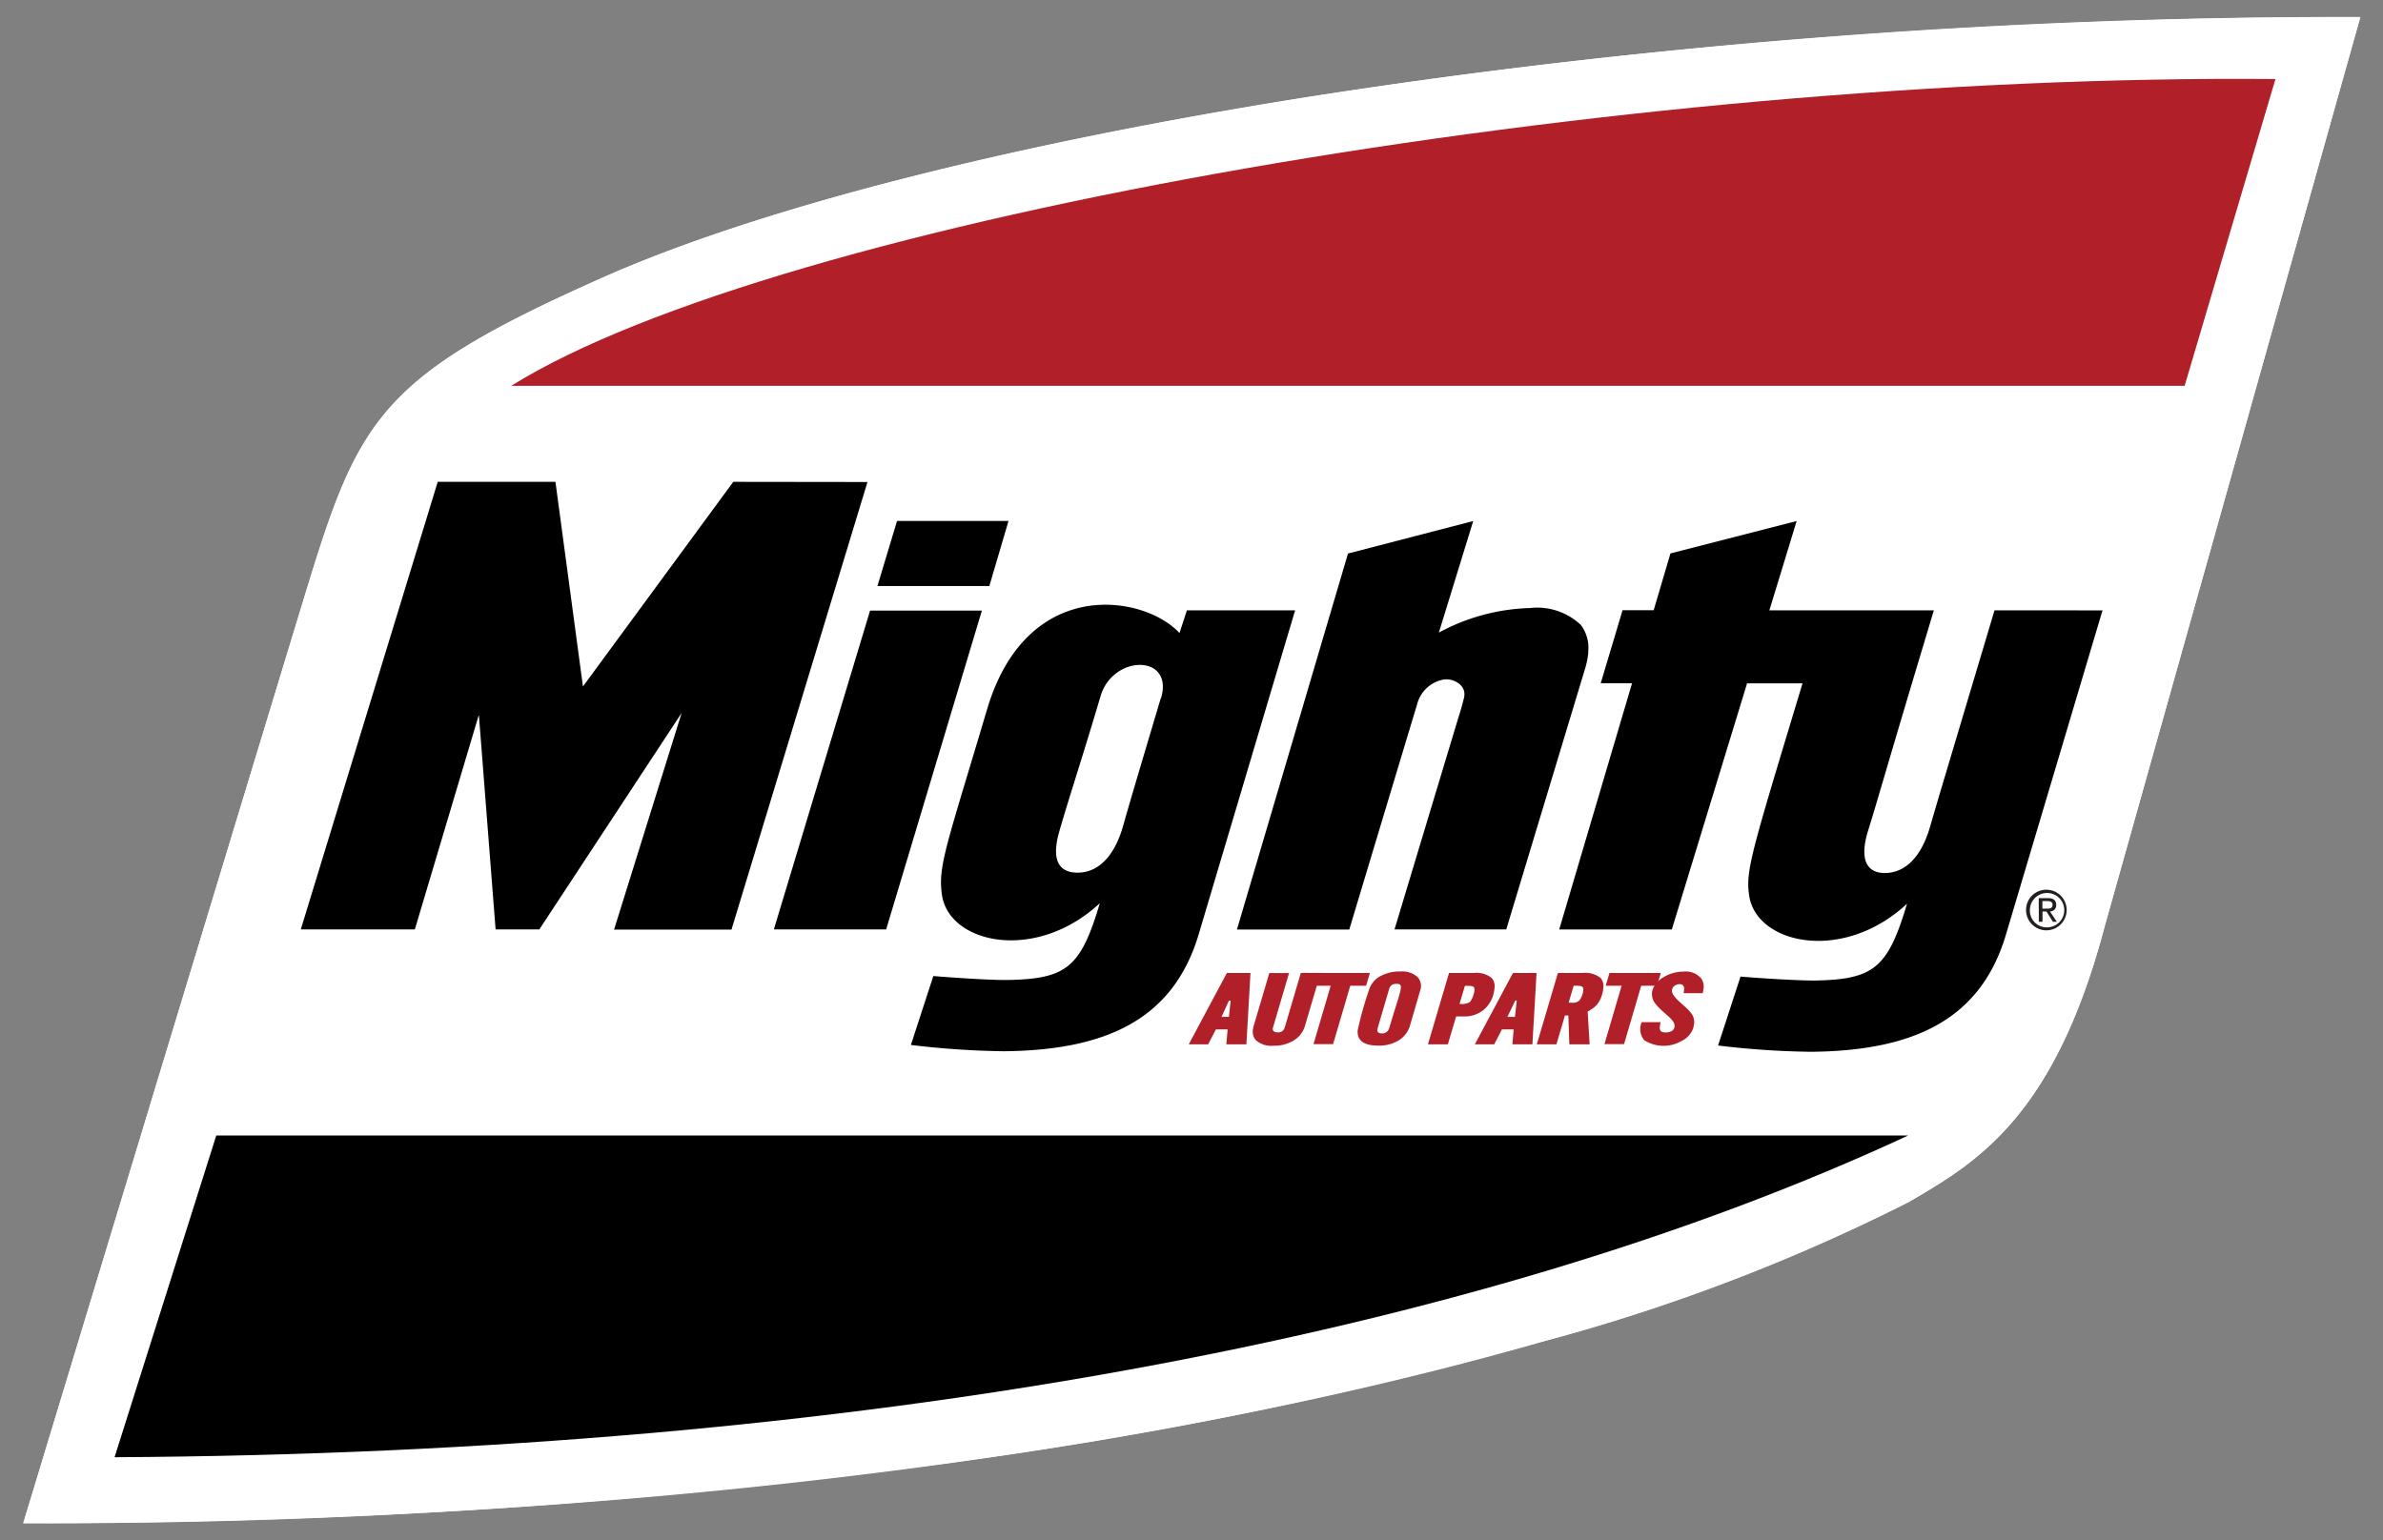
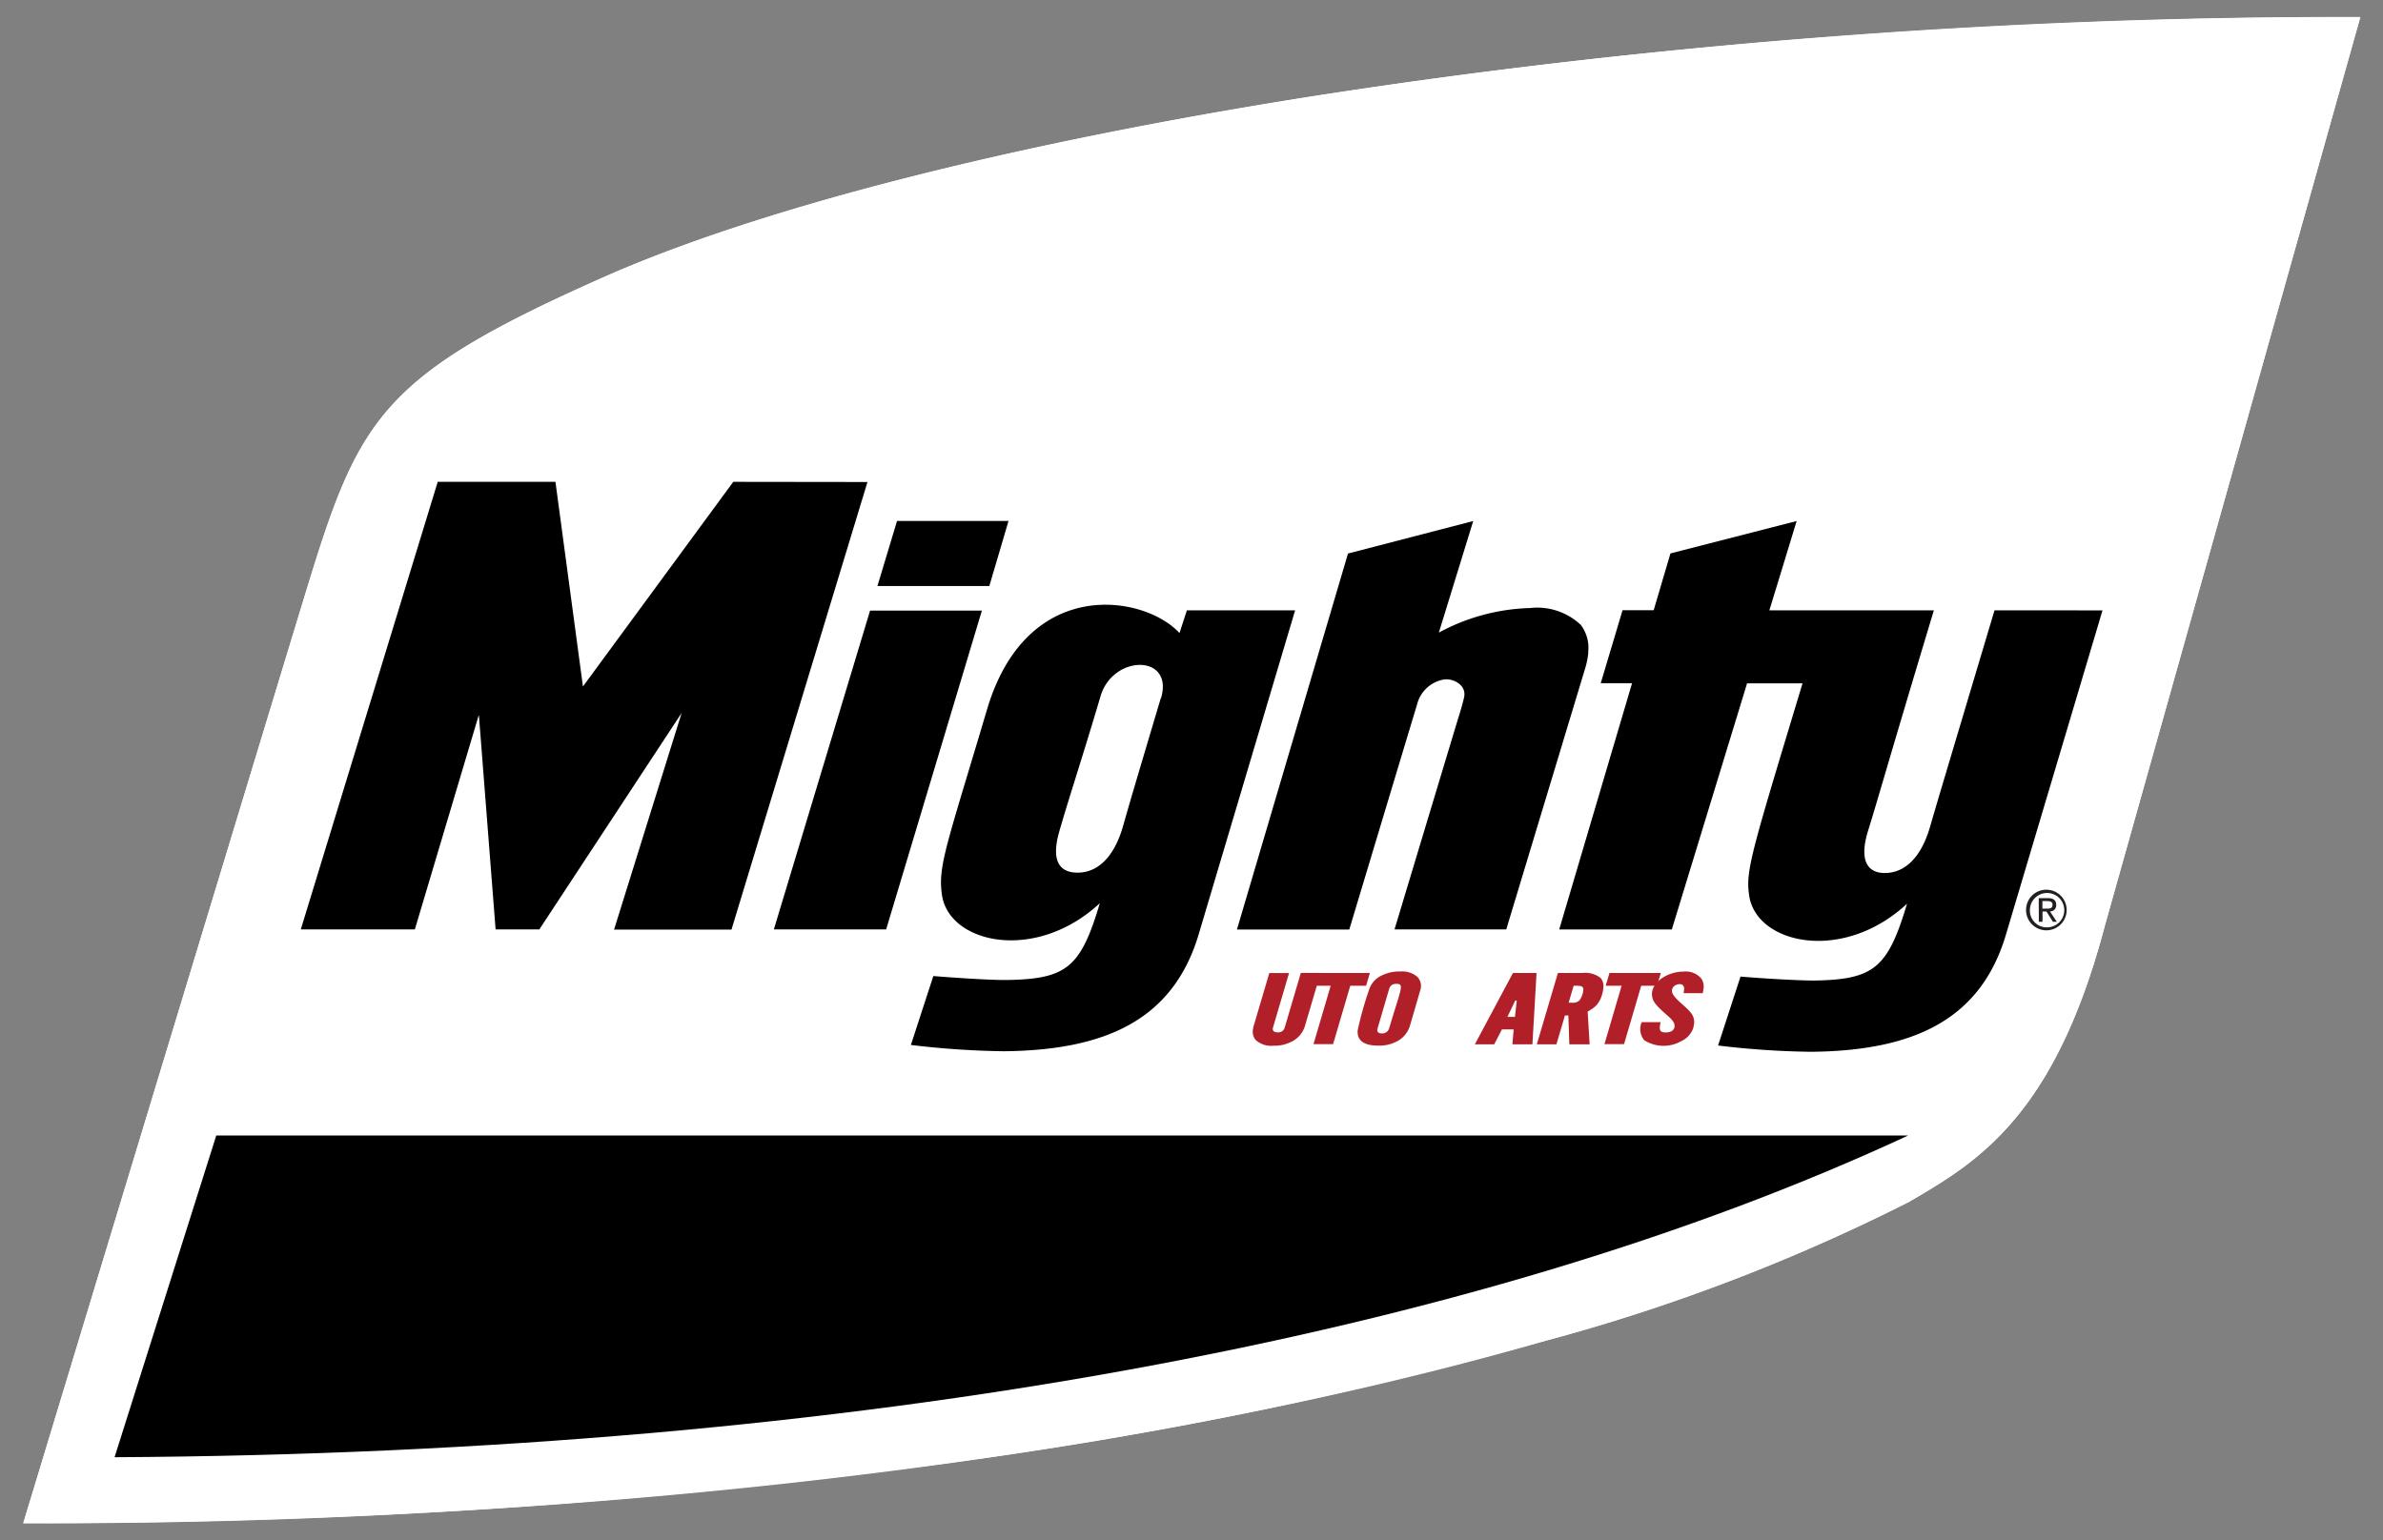
<svg xmlns="http://www.w3.org/2000/svg" width="69.351" height="44.841" viewBox="0 0 69.351 44.841">
  <rect x="0" y="0" width="69.351" height="44.841" fill="#808080" stroke="none" />
  <g id="Component_13_1" data-name="Component 13 – 1" transform="translate(0.675 0.5)">
    <g id="Group_69" data-name="Group 69" transform="translate(0.001)">
-       <path id="Subtraction_4" data-name="Subtraction 4" d="M2363-2333.76h0c.006-.018.082-.269.227-.746,4.037-13.319,6.858-22.616,7.943-26.179,1.59-5.219,2.152-6.423,8.613-9.3,4.565-2.042,11.947-3.931,20.786-5.321a196.838,196.838,0,0,1,30.039-2.3h.407l-7.433,26.443c-1.467,5.572-3.712,6.885-5.694,8.042a55.115,55.115,0,0,1-10.676,4.071,124.113,124.113,0,0,1-16.586,3.442A195.9,195.9,0,0,1,2363-2333.76Zm5.614-11.288h0l-2.957,9.366c21.223-.118,39.276-3.357,52.205-9.366Zm58.824-30.757a176.033,176.033,0,0,0-29.361,2.695c-9.658,1.714-17.268,3.989-20.879,6.24h48.7l2.641-8.93C2428.225-2375.8,2427.885-2375.8,2427.439-2375.8Z" transform="translate(-2363 2377.6)" fill="#fff" stroke="rgba(0,0,0,0)" stroke-miterlimit="10" stroke-width="1" />
+       <path id="Subtraction_4" data-name="Subtraction 4" d="M2363-2333.76h0c.006-.018.082-.269.227-.746,4.037-13.319,6.858-22.616,7.943-26.179,1.59-5.219,2.152-6.423,8.613-9.3,4.565-2.042,11.947-3.931,20.786-5.321a196.838,196.838,0,0,1,30.039-2.3h.407l-7.433,26.443c-1.467,5.572-3.712,6.885-5.694,8.042a55.115,55.115,0,0,1-10.676,4.071,124.113,124.113,0,0,1-16.586,3.442A195.9,195.9,0,0,1,2363-2333.76Zm5.614-11.288h0c21.223-.118,39.276-3.357,52.205-9.366Zm58.824-30.757a176.033,176.033,0,0,0-29.361,2.695c-9.658,1.714-17.268,3.989-20.879,6.24h48.7l2.641-8.93C2428.225-2375.8,2427.885-2375.8,2427.439-2375.8Z" transform="translate(-2363 2377.6)" fill="#fff" stroke="rgba(0,0,0,0)" stroke-miterlimit="10" stroke-width="1" />
      <path id="Union_6" data-name="Union 6" d="M2376.254-2375.6a.5.5,0,0,1-.073-.526l.549,0c-.042.2-.045.3.147.3.132,0,.25-.051.259-.177.013-.192-.261-.327-.5-.591a.634.634,0,0,1-.118-.164.438.438,0,0,1,.035-.43h-.39l-.5,1.7h-.57l.5-1.7h-.463l.11-.372h1.494l-.071.242a.922.922,0,0,1,.194-.137,1.146,1.146,0,0,1,.547-.139.591.591,0,0,1,.509.2.411.411,0,0,1,.07.277,1.28,1.28,0,0,1-.026.153h-.554c.006-.051.012-.089.013-.12.015-.2-.239-.165-.315-.059a.181.181,0,0,0-.04.094c-.016.231.509.506.615.756a.438.438,0,0,1,.032.2.557.557,0,0,1-.021.111.659.659,0,0,1-.359.405,1.256,1.256,0,0,1-.566.134A.745.745,0,0,1,2376.254-2375.6Zm-11.3,0a.369.369,0,0,1-.093-.287.775.775,0,0,1,.031-.151l.449-1.521h.575l-.466,1.583c-.031.1.029.146.133.146a.193.193,0,0,0,.207-.146l.467-1.583h2.011l-.109.372h-.461l-.5,1.7h-.57l.5-1.7h-.4l-.341,1.157a.746.746,0,0,1-.323.43,1.078,1.078,0,0,1-.595.157A.676.676,0,0,1,2364.956-2375.6Zm2.958-.284a9.645,9.645,0,0,1,.329-1.174.671.671,0,0,1,.32-.4,1.169,1.169,0,0,1,.6-.143.674.674,0,0,1,.486.154.383.383,0,0,1,.084.4l-.3,1.021a.759.759,0,0,1-.324.43,1.075,1.075,0,0,1-.6.157Q2367.883-2375.44,2367.915-2375.881Zm1-1.322a.219.219,0,0,0-.08.129l-.326,1.109a.356.356,0,0,0-.015.07q-.007.1.138.1a.206.206,0,0,0,.211-.167c.339-1.148.446-1.273.2-1.273A.229.229,0,0,0,2368.91-2377.2Zm5.164,1.723-.028-.838h-.1l-.247.838h-.571l.614-2.075h.717a.713.713,0,0,1,.529.148.374.374,0,0,1,.077.287.994.994,0,0,1-.034.182.787.787,0,0,1-.161.315.618.618,0,0,1-.116.1,1.168,1.168,0,0,1-.144.091l.058.95Zm.126-1.7-.146.494h.114a.259.259,0,0,0,.2-.07c.063-.07.151-.31.092-.386-.019-.034-.108-.039-.18-.039Zm-1.783,1.7.038-.434h-.342l-.225.434h-.563l1.108-2.075h.687l-.119,2.075Zm-.14-.8h.219l.052-.474h-.044Zm-2.314.8.614-2.076h.717a.711.711,0,0,1,.526.148.375.375,0,0,1,.079.288.933.933,0,0,1-.033.182.878.878,0,0,1-.3.465.843.843,0,0,1-.541.183h-.246l-.24.811Zm1.074-1.7-.156.524a.489.489,0,0,0,.288-.045c.086-.067.184-.357.132-.437-.024-.038-.111-.043-.184-.043Zm-6.945,1.7.037-.435h-.341l-.225.435H2363l1.109-2.076h.687l-.12,2.076Zm.076-1.272-.216.472h.216l.051-.474Z" transform="translate(-2329.079 2405.38)" stroke="rgba(0,0,0,0)" stroke-miterlimit="10" stroke-width="1" />
      <path id="Path_104" data-name="Path 104" d="M84.131,119.792l-4.375,5.957-.8-5.957H75.53L71.545,132.82h3.319l1.863-6.248.487,6.248h1.273l4.141-6.3-1.966,6.305h3.417l3.957-13.028Z" transform="translate(-63.467 -106.266)" />
      <path id="Path_105" data-name="Path 105" d="M196.232,152.991l-2.8,9.28H196.7l2.786-9.28Z" transform="translate(-171.587 -135.716)" />
      <path id="Path_106" data-name="Path 106" d="M223.984,129.879H220.74l-.571,1.894h3.257Z" transform="translate(-195.31 -115.214)" />
      <path id="Path_107" data-name="Path 107" d="M323.017,133.705a1.1,1.1,0,0,0-.214-.8,1.847,1.847,0,0,0-1.479-.491,5.886,5.886,0,0,0-2.652.715l1-3.248-3.644.946-3.232,10.945h3.269s1.837-6.106,1.971-6.544a.978.978,0,0,1,.738-.725c.277-.072.709.136.634.5-.056.267-.2.7-.288,1-.107.351-1.738,5.765-1.738,5.765h3.252l2.288-7.573a2.292,2.292,0,0,0,.1-.492" transform="translate(-277.474 -115.214)" />
      <path id="Path_108" data-name="Path 108" d="M236.864,151.644l-.215.661c-1.016-1.11-4.416-1.679-5.588,2.181-1.157,3.9-1.444,4.594-1.33,5.4.157,1.443,2.706,2.041,4.6.282-.559,1.875-.962,2.207-2.7,2.236-.306.005-1.081-.029-2.146-.115l-.653,2.006a25.04,25.04,0,0,0,2.707.183c2.972-.029,4.937-.921,5.675-3.425l2.8-9.41Zm-.76,2.559c-.66,2.219-.855,2.865-1.1,3.73-.256.886-.728,1.346-1.32,1.346-.449,0-.806-.247-.533-1.2.278-.969.7-2.24,1.2-3.935.362-1.223,2.141-1.227,1.761.055" transform="translate(-202.999 -134.377)" />
      <path id="Path_109" data-name="Path 109" d="M408.568,132.521c-1.456,4.875-1.642,5.493-1.876,6.3-.256.886-.727,1.346-1.319,1.346-.45,0-.776-.3-.48-1.246.284-.907.571-1.958,1.91-6.4h-4.787l.794-2.6-3.673.943-.488,1.653h-.906l-.635,2.125h.912L395.9,141.81h3.277l2.19-7.165h1.614c-1.45,4.806-1.657,5.428-1.559,6.133.158,1.444,2.706,2.041,4.6.283-.559,1.875-.963,2.207-2.7,2.236-.306,0-1.082-.029-2.146-.115l-.653,2.006a24.84,24.84,0,0,0,2.707.183c2.971-.029,4.937-.921,5.675-3.425l2.806-9.424Z" transform="translate(-351.199 -115.254)" />
      <path id="Path_110" data-name="Path 110" d="M516.851,224.948a.591.591,0,1,1-.6.588.588.588,0,0,1,.6-.588m0,1.095a.5.5,0,1,0-.488-.507.487.487,0,0,0,.488.507m-.231-.85h.267c.164,0,.242.065.242.2a.178.178,0,0,1-.182.188l.2.3h-.115l-.188-.3h-.114v.3h-.107Zm.107.306h.112c.095,0,.182,0,.182-.114,0-.092-.079-.106-.152-.106h-.142Z" transform="translate(-457.964 -199.549)" fill="#231f20" />
    </g>
    <g id="Group_34" data-name="Group 34" transform="translate(0.001)">
      <path id="Path_92" data-name="Path 92" d="M54.886,34.486a55.088,55.088,0,0,1-10.672,4.069C36.8,40.69,22.13,43.841,0,43.841c0,0,6.34-20.919,8.17-26.926,1.571-5.159,2.088-6.395,8.613-9.295C25.849,3.563,46.521-.045,68.015,0L60.582,26.443c-1.467,5.573-3.751,6.907-5.7,8.043" fill="#fff" />
      <path id="Path_93" data-name="Path 93" d="M23.54,297.673c21.648-.121,39.707-3.556,52.2-9.366H26.5Z" transform="translate(-20.882 -255.754)" />
-       <path id="Path_94" data-name="Path 94" d="M177.1,15.909c-19.059-.17-43.611,4.107-51.343,8.93h48.7Z" transform="translate(-111.555 -14.108)" fill="#b12028" />
-       <path id="Path_95" data-name="Path 95" d="M302.1,248.493h-.583l.037-.434h-.342l-.225.434h-.564l1.109-2.076h.687Zm-.508-1.271-.215.472h.215l.051-.473Z" transform="translate(-266.503 -218.594)" fill="#b12028" />
      <path id="Path_96" data-name="Path 96" d="M318.44,247.947a.748.748,0,0,1-.323.431,1.082,1.082,0,0,1-.595.157.677.677,0,0,1-.51-.157.367.367,0,0,1-.093-.287.739.739,0,0,1,.031-.151l.449-1.521h.575L317.508,248c-.03.1.029.146.134.146a.193.193,0,0,0,.207-.146l.467-1.583h.575Z" transform="translate(-281.135 -218.595)" fill="#b12028" />
      <path id="Path_97" data-name="Path 97" d="M334.09,246.789h-.461l-.5,1.7h-.57l.5-1.7H332.6l.11-.372H334.2Z" transform="translate(-295.009 -218.594)" fill="#b12028" />
      <path id="Path_98" data-name="Path 98" d="M345.461,247.6a.757.757,0,0,1-.324.431,1.078,1.078,0,0,1-.6.156q-.63,0-.6-.441a9.933,9.933,0,0,1,.329-1.174.677.677,0,0,1,.32-.4,1.169,1.169,0,0,1,.6-.143.675.675,0,0,1,.486.154.385.385,0,0,1,.085.4Zm-.6.061c.339-1.148.445-1.272.2-1.272a.234.234,0,0,0-.132.035.226.226,0,0,0-.08.129l-.325,1.109a.344.344,0,0,0-.015.07c0,.065.041.1.137.1a.206.206,0,0,0,.212-.168" transform="translate(-305.102 -218.25)" fill="#b12028" />
-       <path id="Path_99" data-name="Path 99" d="M364.007,247.034a.878.878,0,0,1-.3.465.844.844,0,0,1-.541.183h-.246l-.24.811H362.1l.613-2.076h.718a.711.711,0,0,1,.527.148.37.37,0,0,1,.079.288.873.873,0,0,1-.033.181m-.565-.2c-.035-.054-.2-.042-.264-.042l-.156.524a.485.485,0,0,0,.288-.045c.086-.067.184-.357.132-.436" transform="translate(-321.219 -218.594)" fill="#b12028" />
      <path id="Path_100" data-name="Path 100" d="M375.826,248.494h-.583l.038-.434h-.342l-.224.434h-.564l1.108-2.076h.687Zm-.5-1.273-.227.474h.219l.052-.474Z" transform="translate(-331.905 -218.595)" fill="#b12028" />
      <path id="Path_101" data-name="Path 101" d="M391.647,248.494h-.591l-.028-.838h-.1l-.247.838h-.571l.614-2.076h.717a.715.715,0,0,1,.529.148.375.375,0,0,1,.076.288.94.94,0,0,1-.034.181.8.8,0,0,1-.161.315.668.668,0,0,1-.116.1,1.2,1.2,0,0,1-.145.09Zm-.207-1.666c-.027-.048-.2-.038-.258-.038l-.146.494h.115a.259.259,0,0,0,.2-.07c.063-.07.152-.309.092-.386" transform="translate(-346.061 -218.595)" fill="#b12028" />
      <path id="Path_102" data-name="Path 102" d="M409.064,246.789h-.46l-.5,1.7h-.57l.5-1.7h-.463l.11-.372h1.494Z" transform="translate(-361.517 -218.594)" fill="#b12028" />
      <path id="Path_103" data-name="Path 103" d="M418.36,247.733a.661.661,0,0,1-.359.405,1.044,1.044,0,0,1-1.076-.029.505.505,0,0,1-.073-.525h.55c-.043.2-.046.3.147.3.132,0,.251-.051.259-.177.013-.193-.261-.327-.5-.592a.651.651,0,0,1-.118-.164c-.127-.285.061-.549.338-.7a1.15,1.15,0,0,1,.547-.139.589.589,0,0,1,.508.2.4.4,0,0,1,.07.276,1.351,1.351,0,0,1-.026.153h-.555c.006-.051.012-.089.014-.119.015-.2-.238-.165-.315-.059a.184.184,0,0,0-.04.094c-.016.231.508.505.614.756a.438.438,0,0,1,.033.2.535.535,0,0,1-.021.11" transform="translate(-369.75 -218.33)" fill="#b12028" />
      <path id="Path_104-2" data-name="Path 104" d="M84.131,119.792l-4.375,5.957-.8-5.957H75.53L71.545,132.82h3.319l1.863-6.248.487,6.248h1.273l4.141-6.3-1.966,6.305h3.417l3.957-13.028Z" transform="translate(-63.467 -106.266)" />
      <path id="Path_105-2" data-name="Path 105" d="M196.232,152.991l-2.8,9.28H196.7l2.786-9.28Z" transform="translate(-171.587 -135.716)" />
      <path id="Path_106-2" data-name="Path 106" d="M223.984,129.879H220.74l-.571,1.894h3.257Z" transform="translate(-195.31 -115.214)" />
      <path id="Path_107-2" data-name="Path 107" d="M323.017,133.705a1.1,1.1,0,0,0-.214-.8,1.847,1.847,0,0,0-1.479-.491,5.886,5.886,0,0,0-2.652.715l1-3.248-3.644.946-3.232,10.945h3.269s1.837-6.106,1.971-6.544a.978.978,0,0,1,.738-.725c.277-.072.709.136.634.5-.056.267-.2.7-.288,1-.107.351-1.738,5.765-1.738,5.765h3.252l2.288-7.573a2.292,2.292,0,0,0,.1-.492" transform="translate(-277.474 -115.214)" />
      <path id="Path_108-2" data-name="Path 108" d="M236.864,151.644l-.215.661c-1.016-1.11-4.416-1.679-5.588,2.181-1.157,3.9-1.444,4.594-1.33,5.4.157,1.443,2.706,2.041,4.6.282-.559,1.875-.962,2.207-2.7,2.236-.306.005-1.081-.029-2.146-.115l-.653,2.006a25.04,25.04,0,0,0,2.707.183c2.972-.029,4.937-.921,5.675-3.425l2.8-9.41Zm-.76,2.559c-.66,2.219-.855,2.865-1.1,3.73-.256.886-.728,1.346-1.32,1.346-.449,0-.806-.247-.533-1.2.278-.969.7-2.24,1.2-3.935.362-1.223,2.141-1.227,1.761.055" transform="translate(-202.999 -134.377)" />
      <path id="Path_109-2" data-name="Path 109" d="M408.568,132.521c-1.456,4.875-1.642,5.493-1.876,6.3-.256.886-.727,1.346-1.319,1.346-.45,0-.776-.3-.48-1.246.284-.907.571-1.958,1.91-6.4h-4.787l.794-2.6-3.673.943-.488,1.653h-.906l-.635,2.125h.912L395.9,141.81h3.277l2.19-7.165h1.614c-1.45,4.806-1.657,5.428-1.559,6.133.158,1.444,2.706,2.041,4.6.283-.559,1.875-.963,2.207-2.7,2.236-.306,0-1.082-.029-2.146-.115l-.653,2.006a24.84,24.84,0,0,0,2.707.183c2.971-.029,4.937-.921,5.675-3.425l2.806-9.424Z" transform="translate(-351.199 -115.254)" />
      <path id="Path_110-2" data-name="Path 110" d="M516.851,224.948a.591.591,0,1,1-.6.588.588.588,0,0,1,.6-.588m0,1.095a.5.5,0,1,0-.488-.507.487.487,0,0,0,.488.507m-.231-.85h.267c.164,0,.242.065.242.2a.178.178,0,0,1-.182.188l.2.3h-.115l-.188-.3h-.114v.3h-.107Zm.107.306h.112c.095,0,.182,0,.182-.114,0-.092-.079-.106-.152-.106h-.142Z" transform="translate(-457.964 -199.549)" fill="#231f20" />
    </g>
  </g>
</svg>